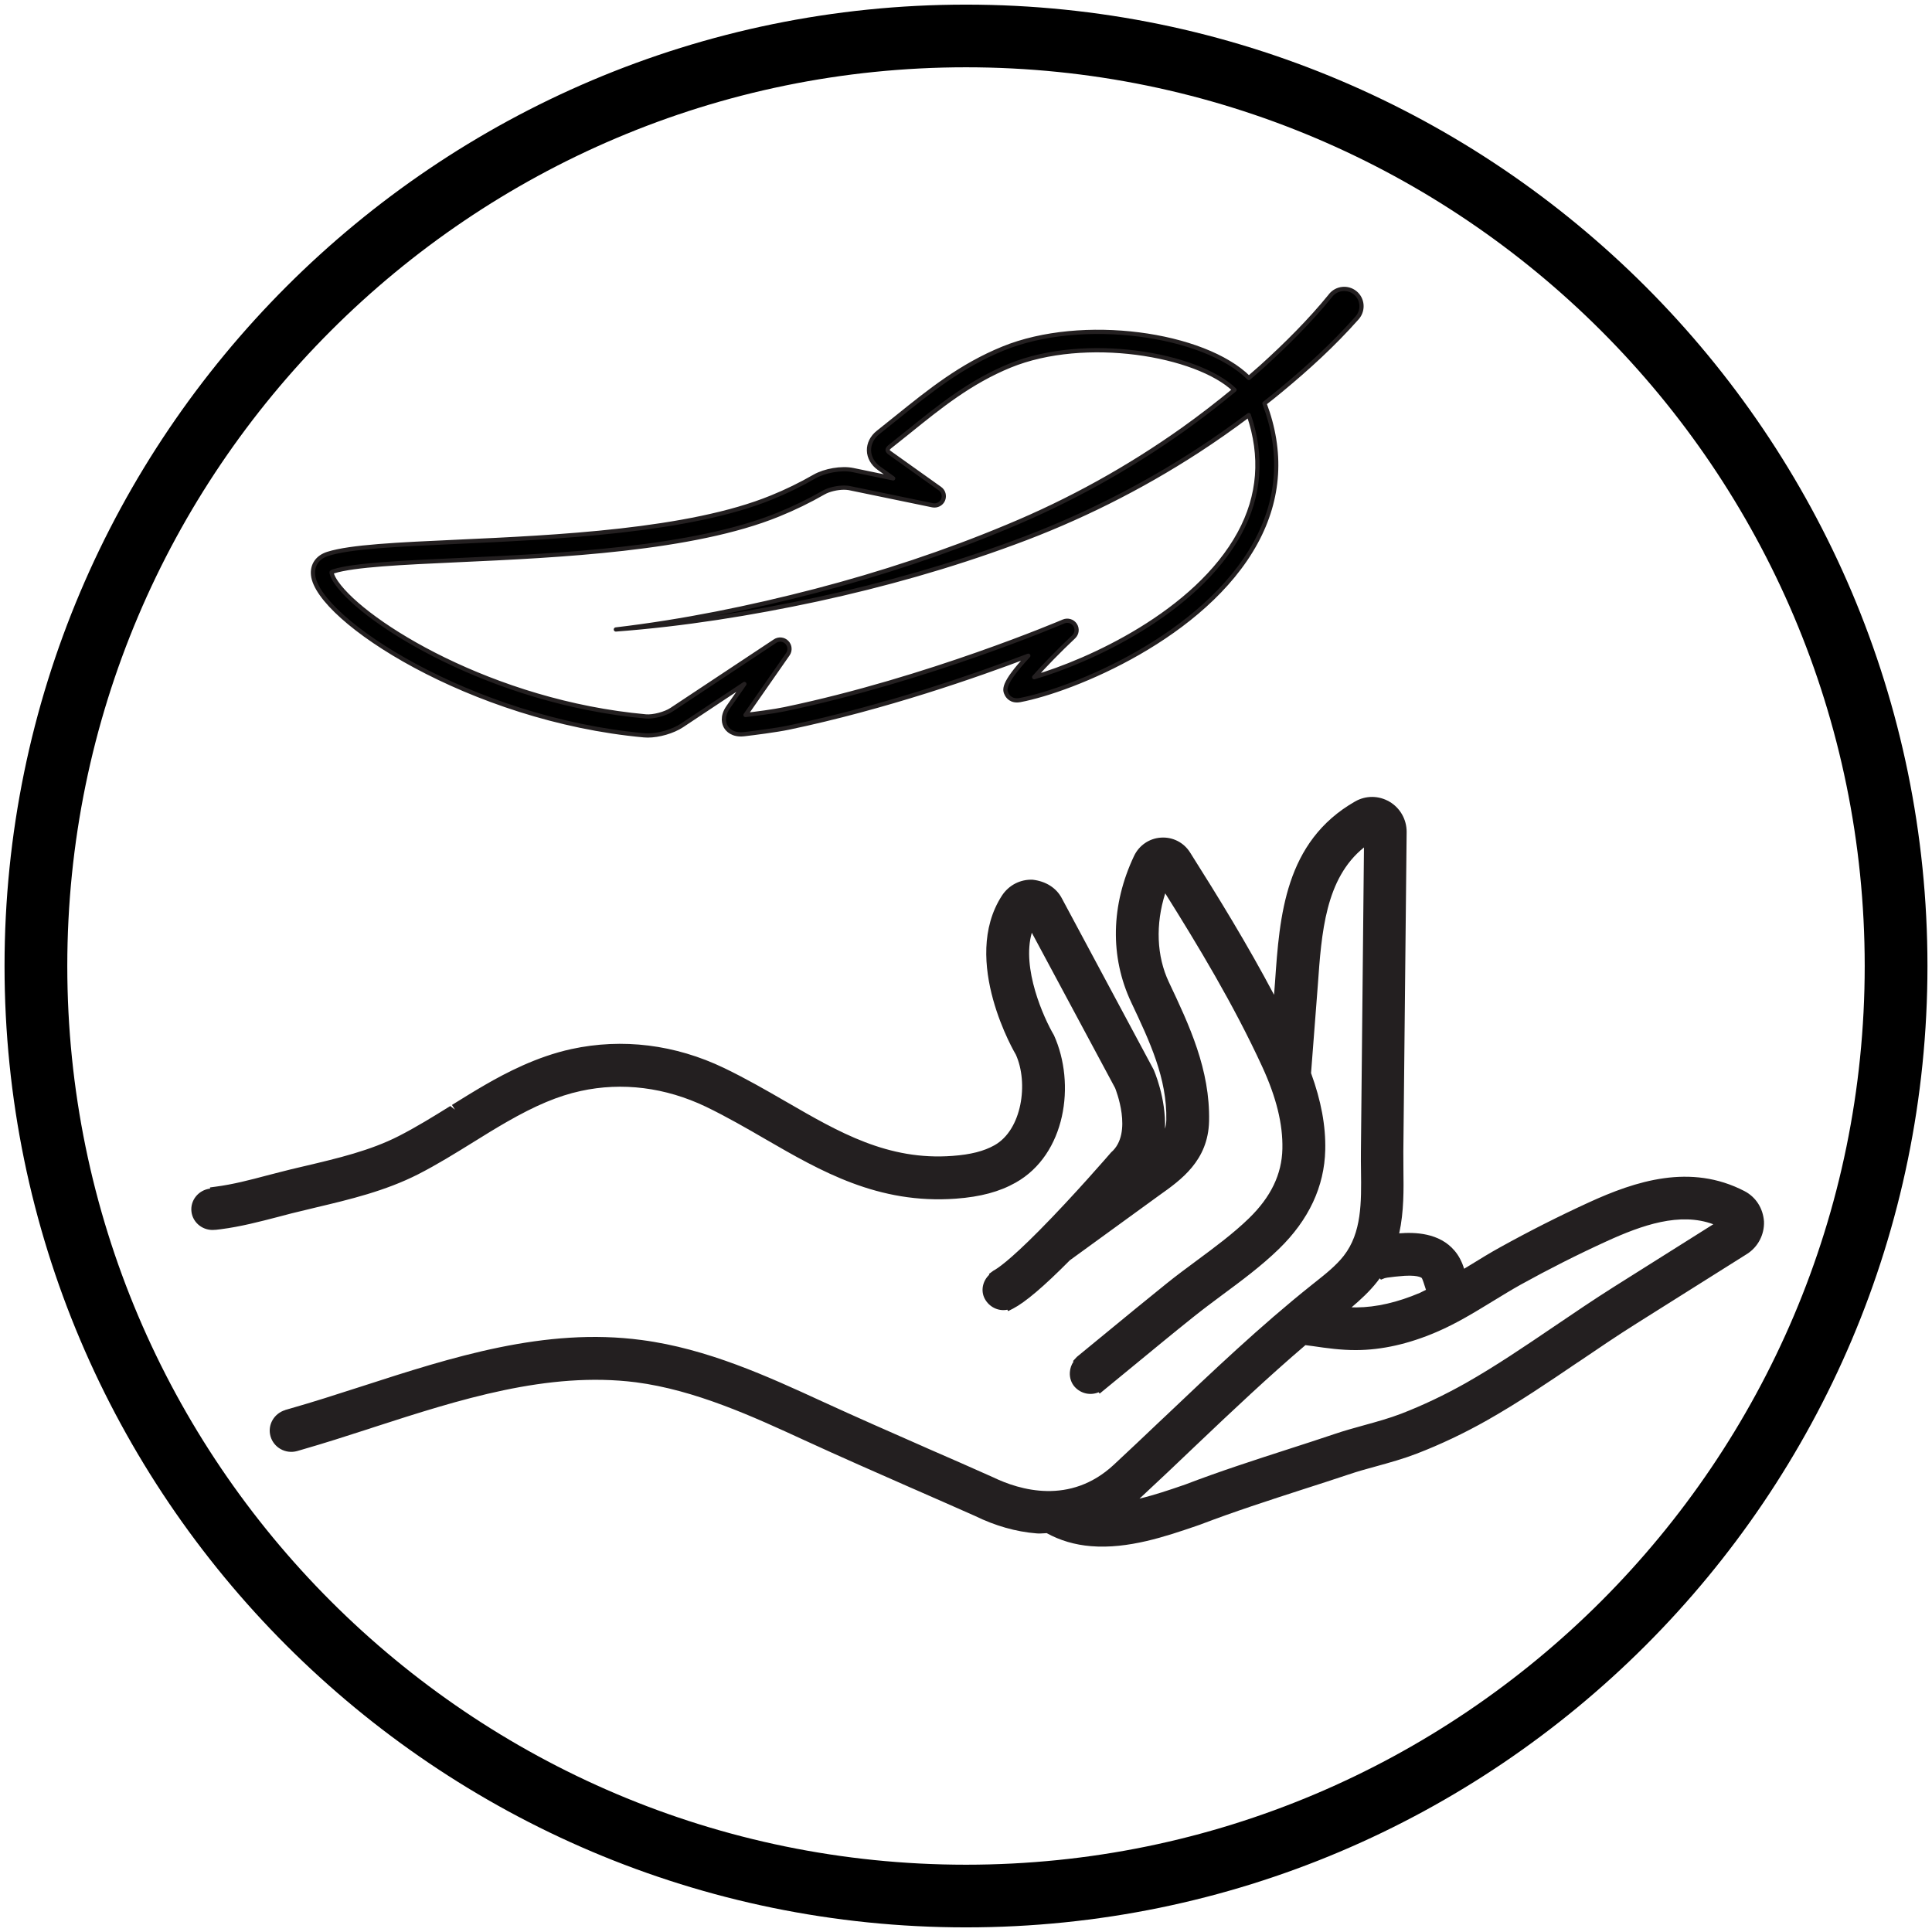
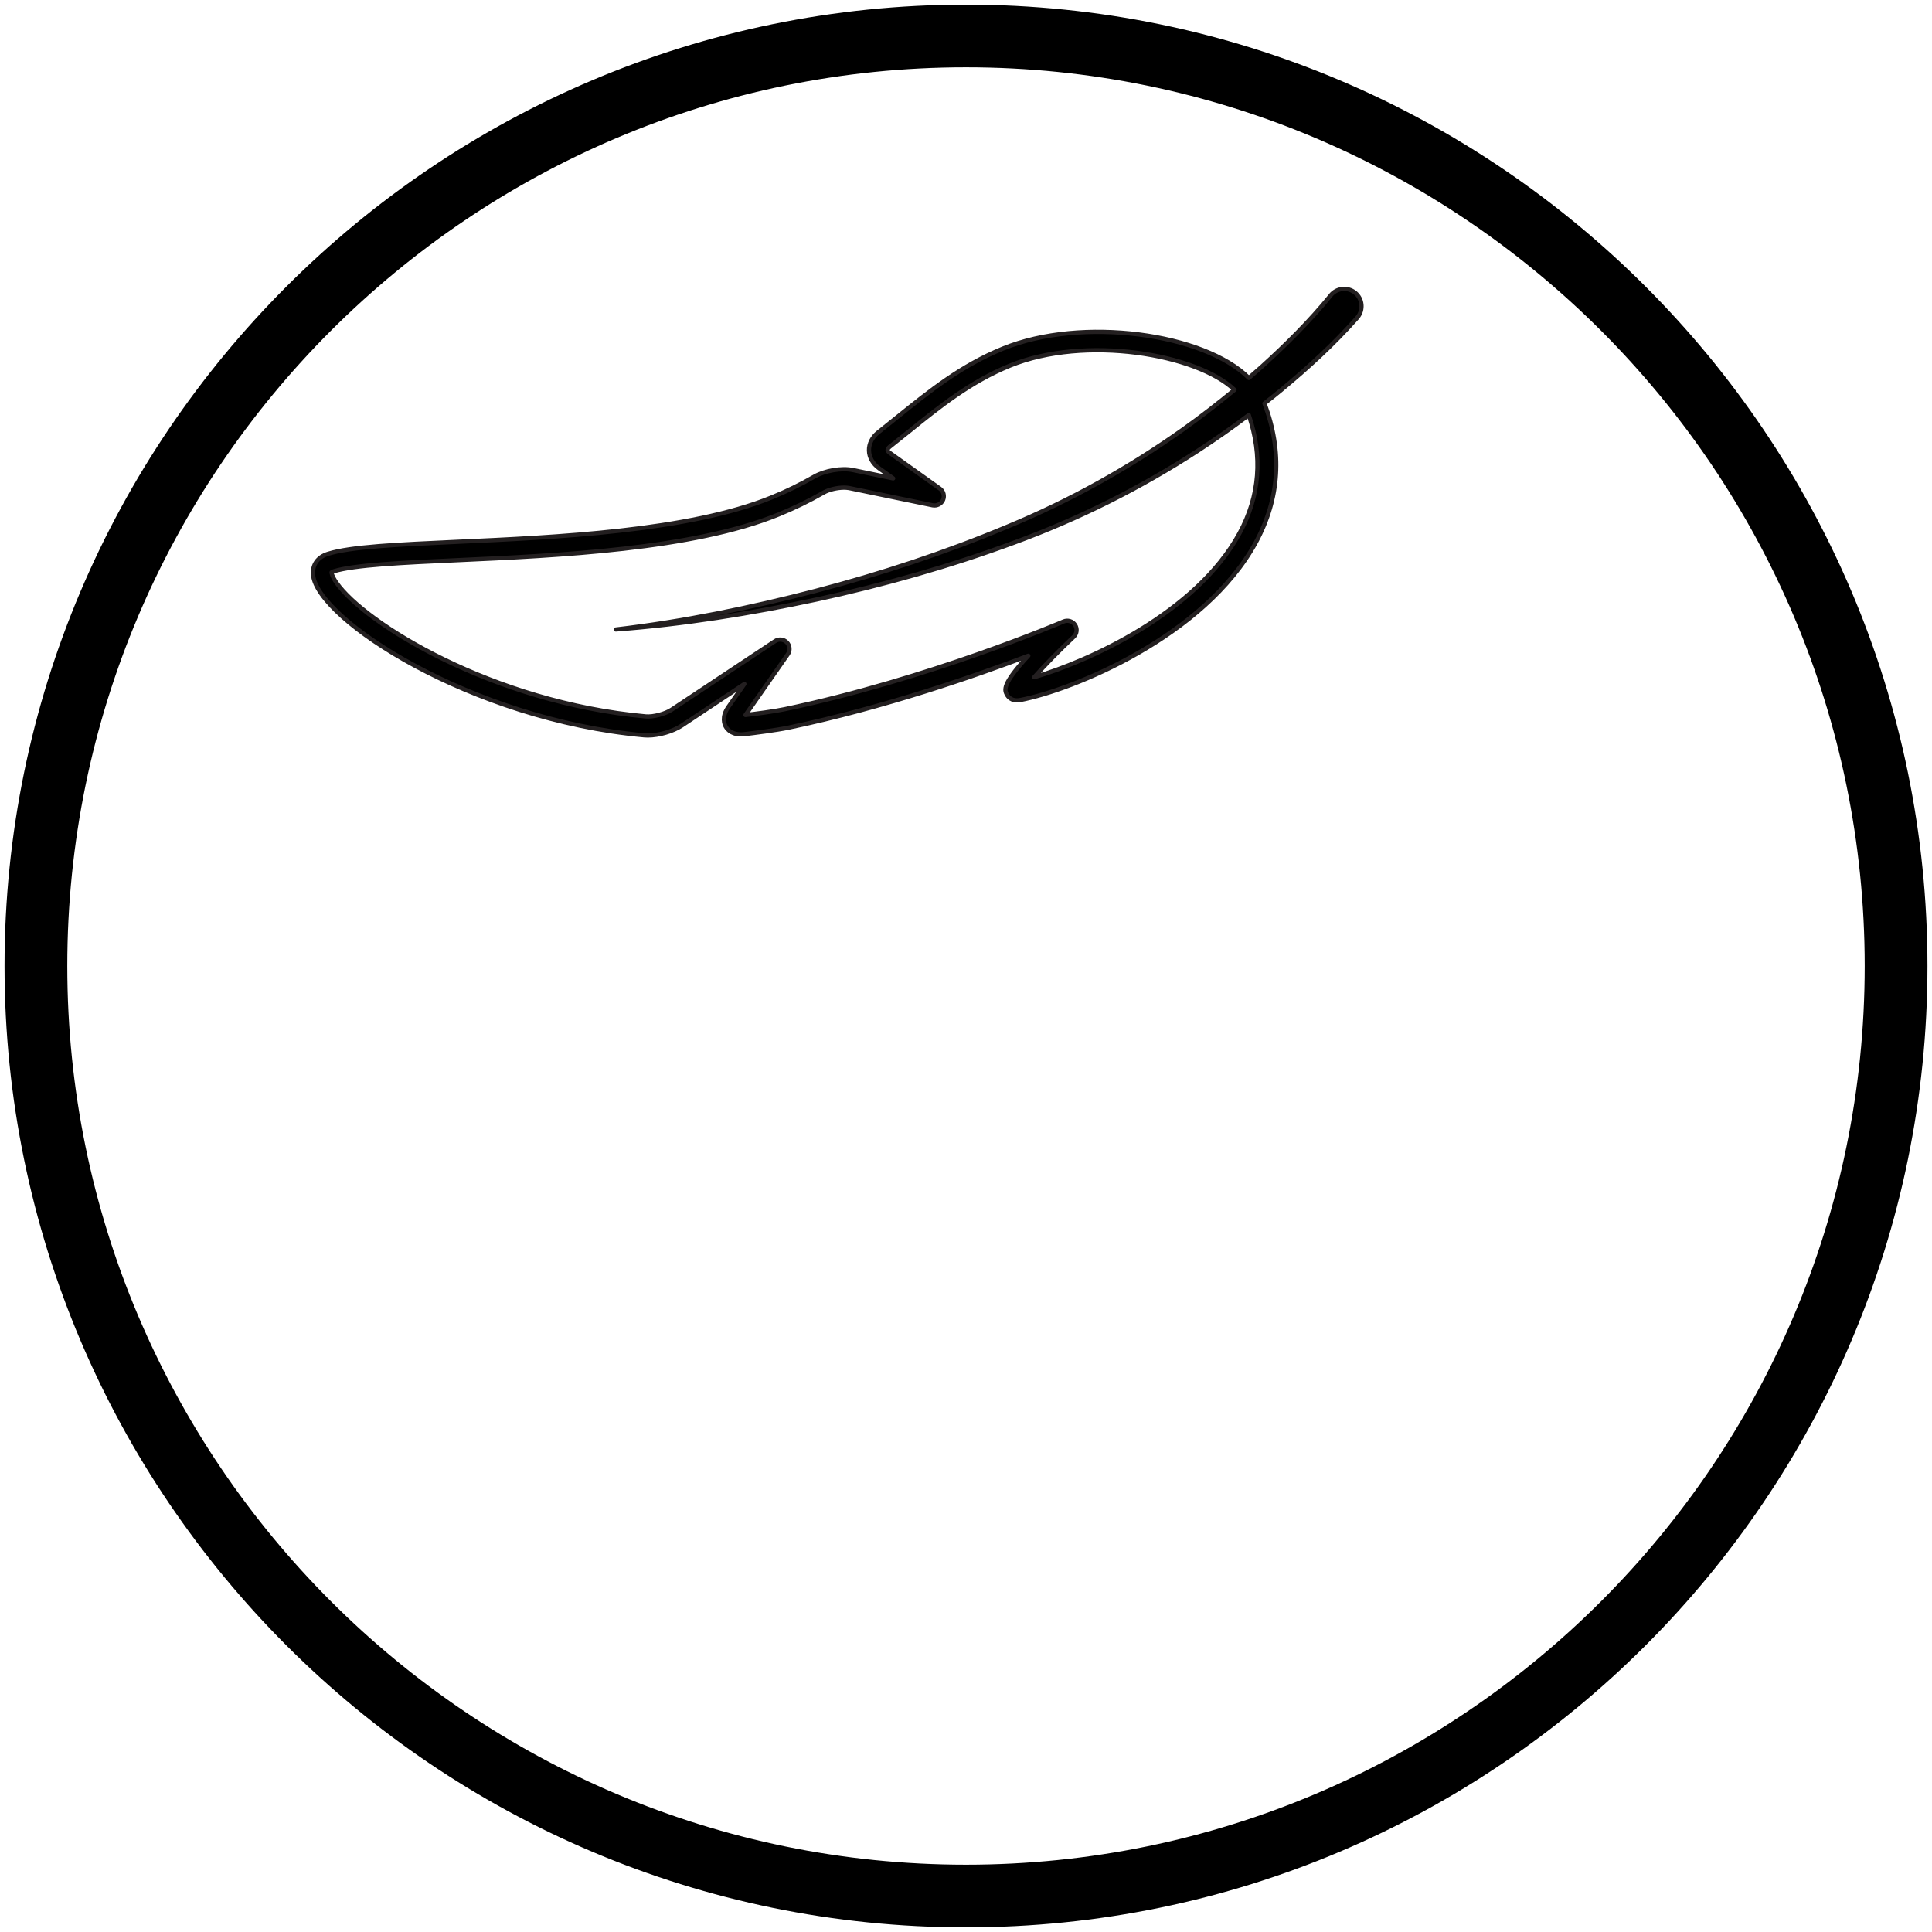
<svg xmlns="http://www.w3.org/2000/svg" xml:space="preserve" overflow="visible" viewBox="0 0 234 234" y="0px" x="0px" id="Layer_1" data-sanitized-baseprofile="tiny" version="1.2">
  <g>
    <g>
      <path d="M117,233.44C52.79,233.44,0.55,181.21,0.55,117S52.79,0.56,117,0.56S233.45,52.79,233.45,117S181.21,233.44,117,233.44z     M117,8.15C56.98,8.15,8.15,56.98,8.15,117S56.98,225.85,117,225.85S225.85,177.02,225.85,117S177.02,8.15,117,8.15z" />
    </g>
    <path d="M164.13,35.46   c-0.9-0.73-2.23-0.59-2.96,0.31l-0.05,0.07c-2.43,2.99-5.35,5.91-8.33,8.6c-0.5,0.45-1.02,0.9-1.53,1.34   c-5.39-5.38-20.19-7.49-29.79-3.56c-5.09,2.08-8.86,5.13-12.86,8.35c-0.74,0.6-1.49,1.2-2.26,1.81c-0.72,0.57-1.12,1.37-1.1,2.19   c0.02,0.82,0.46,1.6,1.2,2.13l1.73,1.24l-4.88-1.01c-1.37-0.28-3.38,0.06-4.66,0.79c-1.69,0.97-3.39,1.8-5.19,2.53   c-10,4.09-26.22,4.83-38.06,5.37c-7.22,0.33-12.93,0.59-15.68,1.46c-1.25,0.39-1.92,1.36-1.79,2.58   c0.58,5.38,19.09,17.49,40.09,19.4c0.14,0.01,0.29,0.02,0.44,0.02c1.35,0,3.05-0.49,4.14-1.21l7.57-5.03l-1.96,2.81   c-0.83,1.19-0.47,2.07-0.28,2.39c0.19,0.32,0.8,1.05,2.23,0.88c1.11-0.13,3.87-0.48,5.36-0.79c11.66-2.44,22.8-6.34,29.04-8.71   c-3.23,3.48-2.88,4.16-2.61,4.69c0.11,0.21,0.53,0.88,1.61,0.68c6.34-1.2,22.34-7.67,28.56-19.11c2.89-5.32,3.24-10.98,1.04-16.82   c0.68-0.53,1.36-1.07,2.02-1.62c3.24-2.69,6.29-5.46,9.19-8.73c0.02-0.02,0.04-0.05,0.06-0.07   C165.17,37.52,165.03,36.19,164.13,35.46z M150.13,64.58c-5.27,9.7-18.39,15.56-24.87,17.44c1.19-1.36,3.06-3.27,4.78-4.89   c0.4-0.38,0.47-0.98,0.17-1.44c-0.3-0.46-0.89-0.63-1.39-0.42c-0.16,0.07-16.38,6.99-33.76,10.62c0,0,0,0,0,0   c-1.25,0.27-3.53,0.56-4.77,0.71l5.13-7.36c0.31-0.45,0.26-1.05-0.12-1.44c-0.38-0.39-0.98-0.45-1.43-0.15l-12.52,8.3   c-0.78,0.52-2.24,0.9-3.13,0.82c-18.58-1.68-34.03-11.28-37.46-16.18c-0.55-0.78-0.61-1.21-0.6-1.28c0.01-0.01,0.08-0.06,0.24-0.11   c2.47-0.78,8.32-1.05,15.1-1.36c12.01-0.55,28.45-1.29,38.81-5.53c1.89-0.77,3.68-1.64,5.46-2.66c0.63-0.36,1.65-0.59,2.46-0.59   c0.22,0,0.43,0.02,0.61,0.05l10.12,2.09c0.52,0.1,1.05-0.17,1.26-0.65c0.21-0.49,0.06-1.06-0.38-1.37l-6.09-4.34   c-0.15-0.11-0.25-0.24-0.25-0.34c0-0.11,0.09-0.24,0.24-0.37c0.77-0.61,1.53-1.22,2.28-1.82c3.86-3.12,7.51-6.06,12.29-8.02   c9.14-3.74,22.68-1.41,27.21,2.93c-2.01,1.66-4.08,3.26-6.21,4.78c-6.61,4.7-13.75,8.66-21.29,11.78   c-7.53,3.15-15.33,5.72-23.26,7.79c-7.94,2.06-16,3.71-24.17,4.67c8.2-0.62,16.35-1.92,24.41-3.65c8.06-1.75,16.02-3.99,23.79-6.86   c7.79-2.85,15.29-6.59,22.28-11.13c2.11-1.37,4.17-2.82,6.18-4.33C152.95,55.26,152.59,60.06,150.13,64.58z" stroke-miterlimit="10" stroke-linejoin="round" stroke-width="0.512" stroke="#231F20" />
-     <path d="M211.28,144.26c-6.55-3.39-13.2-1.21-18.85,1.38c-3.62,1.66-7.22,3.48-10.72,5.42   c-1.22,0.67-2.42,1.41-3.62,2.15c-0.26,0.16-0.51,0.31-0.76,0.46c-0.25-0.83-0.65-1.6-1.15-2.18c-1.85-2.2-4.85-2.26-6.71-2.11   c0.58-2.65,0.54-5.31,0.51-7.71c-0.01-0.74-0.01-1.47-0.01-2.2l0.4-38.7c0.01-1.5-0.78-2.91-2.08-3.67   c-1.3-0.76-2.86-0.77-4.16-0.03c-8.52,4.87-9.15,13.9-9.7,21.87l-0.12,1.55c-3.23-6.11-6.78-11.88-10.17-17.24   c-0.75-1.19-2.07-1.89-3.51-1.8c-1.41,0.08-2.66,0.93-3.27,2.21c-2.82,5.95-2.94,12.24-0.35,17.74c2.24,4.74,4.36,9.22,4.25,14.26   c-0.01,0.37-0.06,0.72-0.16,1.05c0.15-3.71-1.35-7.12-1.39-7.19l-11.13-20.77c-0.66-1.22-1.92-2.02-3.51-2.2   c-1.5-0.06-2.89,0.66-3.72,1.93c-5.09,7.86,1.67,19.24,1.69,19.26c1.55,3.44,0.74,9.1-2.59,10.97c-1.28,0.72-2.89,1.13-5.08,1.29   c-7.81,0.59-13.76-2.86-20.1-6.53l-0.16-0.09c-2.35-1.36-4.79-2.76-7.4-4.02c-5.93-2.85-12.32-3.64-18.5-2.3   c-4.19,0.91-7.95,2.89-10.41,4.31c-1.37,0.79-2.72,1.63-4.06,2.46l0.36,0.57l-0.56-0.44c-2.03,1.26-4.13,2.56-6.25,3.64   c-3.42,1.75-7.39,2.69-11.24,3.6l-0.6,0.14c-0.81,0.19-1.61,0.38-2.41,0.59l-1.71,0.44c-2.03,0.54-4.13,1.09-6.23,1.36l-0.67,0.09   l0.02,0.14c0,0,0,0-0.01,0c-1.42,0.18-2.42,1.44-2.25,2.81s1.46,2.36,2.88,2.18c0,0,0.01,0,0.01,0l0,0.01l0.67-0.08   c2.41-0.31,4.69-0.91,6.89-1.48l1.68-0.44c0.73-0.18,1.46-0.36,2.19-0.53l0.74-0.18c4.14-0.98,8.41-2,12.39-4.02   c2.31-1.18,4.5-2.54,6.73-3.92c1.33-0.83,2.66-1.65,4.02-2.43c3.47-1.99,6.22-3.15,8.94-3.74c5.02-1.1,10.26-0.44,15.16,1.9   c2.53,1.22,5.02,2.66,7.21,3.93c6.71,3.88,13.66,7.9,23.08,7.21c2.98-0.22,5.28-0.84,7.23-1.94c6.07-3.41,7.31-11.96,4.64-17.86   c-1.26-2.13-3.93-8.11-2.68-12.41l10.09,18.81c0.02,0.06,2.24,5.47-0.49,7.8c-0.04,0.05-4.57,5.3-8.73,9.49   c-3.64,3.67-5.07,4.6-5.52,4.83l-0.54,0.4l0.04,0.09c-0.81,0.76-1.06,1.95-0.55,2.91c0.55,1.03,1.68,1.55,2.74,1.33l0.09,0.17   l0.59-0.3c1.48-0.77,3.71-2.65,6.89-5.86l10.82-7.86c2.64-1.87,5.93-4.2,6.04-8.99c0.13-6.25-2.4-11.62-4.87-16.84   c-1.49-3.15-1.63-7.01-0.44-10.75c3.92,6.25,8.27,13.44,11.74,20.98c1.72,3.73,2.52,6.99,2.45,9.97c-0.07,3.08-1.39,5.82-4.04,8.4   c-1.9,1.85-4.23,3.57-6.31,5.11c-1.24,0.92-2.49,1.84-3.68,2.8c-1.28,1.03-2.56,2.07-3.83,3.11l-7.04,5.78l-0.46,0.5l0.06,0.07   c-0.25,0.36-0.41,0.81-0.44,1.27c-0.05,0.68,0.17,1.33,0.6,1.8c0.76,0.82,1.9,1.05,2.88,0.64l0.13,0.16l7.56-6.21   c1.26-1.03,2.52-2.06,3.79-3.07c1.15-0.92,2.34-1.81,3.54-2.7c2.19-1.62,4.67-3.45,6.82-5.54c3.62-3.52,5.51-7.56,5.61-11.99   c0.07-2.91-0.5-5.96-1.72-9.31l0.82-10.64c0.45-6.36,0.91-12.93,5.59-16.69l-0.37,36.82c-0.01,0.77,0,1.56,0.01,2.34   c0.05,3.85,0.09,7.49-2.08,10.29c-0.92,1.18-2.17,2.18-3.51,3.24l-0.39,0.31c-6.22,4.96-12.04,10.5-17.73,15.9l-0.64,0.6   c-1.86,1.77-3.72,3.53-5.59,5.27c-5.3,4.92-11.43,3.06-14.63,1.51c-2.61-1.17-5.24-2.32-7.86-3.46l-0.56-0.25   c-4.03-1.77-8.2-3.6-12.31-5.49c-6.51-2.99-13.88-6.38-21.84-7.42c-11.69-1.56-22.97,2.08-33.85,5.6l-0.72,0.23   c-2.44,0.79-5.21,1.68-7.91,2.45l-0.59,0.17c-0.01,0-0.01,0-0.02,0c-0.01,0-0.01,0.01-0.02,0.01l-0.03,0.01l0,0.01   c-1.38,0.41-2.18,1.82-1.8,3.17c0.38,1.37,1.82,2.19,3.23,1.8c0,0,0,0,0,0l0,0l0.65-0.19c2.61-0.75,5.2-1.58,8.07-2.51l0.54-0.18   c10.36-3.35,21.09-6.8,31.77-5.45c7.19,0.94,14.18,4.15,20.39,7.01c4.43,2.04,8.94,4.01,12.91,5.76l0.53,0.23   c2.43,1.07,4.86,2.13,7.22,3.18c2.47,1.21,4.98,1.92,7.45,2.12c0.32,0.03,0.63,0.01,0.94-0.01c0.1-0.01,0.21-0.01,0.31-0.02   c1.61,0.89,3.41,1.42,5.36,1.58c4.51,0.37,9.09-1.19,12.77-2.45l0.46-0.16c4.08-1.56,8.31-2.93,12.48-4.28   c1.84-0.59,3.67-1.18,5.49-1.79c1.09-0.37,2.2-0.68,3.31-0.98c1.78-0.49,3.38-0.94,4.96-1.55c2.88-1.11,5.74-2.47,8.5-4.03   c3.8-2.15,7.45-4.62,10.97-7.01l0.16-0.1c2.26-1.53,4.59-3.12,6.98-4.62l13.38-8.42c1.33-0.84,2.12-2.35,2.06-3.93   C213.54,146.35,212.67,144.98,211.28,144.26z M166.81,155.23c0.1-0.13,0.2-0.26,0.29-0.4l0.16,0.16l0.45-0.18   c0.09-0.03,0.36-0.09,1.22-0.18l0.42-0.04c2.31-0.26,2.82,0.16,2.86,0.21c0.08,0.13,0.28,0.7,0.5,1.42   c-0.24,0.13-0.48,0.25-0.72,0.36c-2.72,1.16-5.32,1.76-7.72,1.77c-0.18,0-0.37,0-0.57-0.01   C164.76,157.44,165.87,156.43,166.81,155.23z M195.41,155.9c-2.34,1.48-4.62,3.02-7.24,4.8c-3.45,2.34-7.02,4.76-10.65,6.82   c-2.56,1.44-5.18,2.69-7.82,3.71c-1.44,0.55-2.95,0.97-4.48,1.39c-1.19,0.33-2.39,0.66-3.57,1.06c-1.81,0.61-3.62,1.2-5.52,1.81   c-4.15,1.34-8.45,2.73-12.57,4.31l-0.38,0.13c-1.54,0.53-3.33,1.14-5.17,1.58c0.13-0.11,0.24-0.22,0.36-0.33   c2.1-1.95,4.19-3.93,6.27-5.92c4.72-4.49,9-8.52,13.47-12.34l0.91,0.12c1.69,0.25,3.45,0.49,5.24,0.48   c3.11-0.01,6.38-0.75,9.73-2.19c2.39-1.02,4.59-2.37,6.72-3.67l0.18-0.11c1.1-0.67,2.19-1.34,3.3-1.96   c3.38-1.87,6.86-3.63,10.36-5.23c4.35-1.99,8.91-3.58,12.96-2.08L195.41,155.9z" fill="#231F20" />
  </g>
</svg>